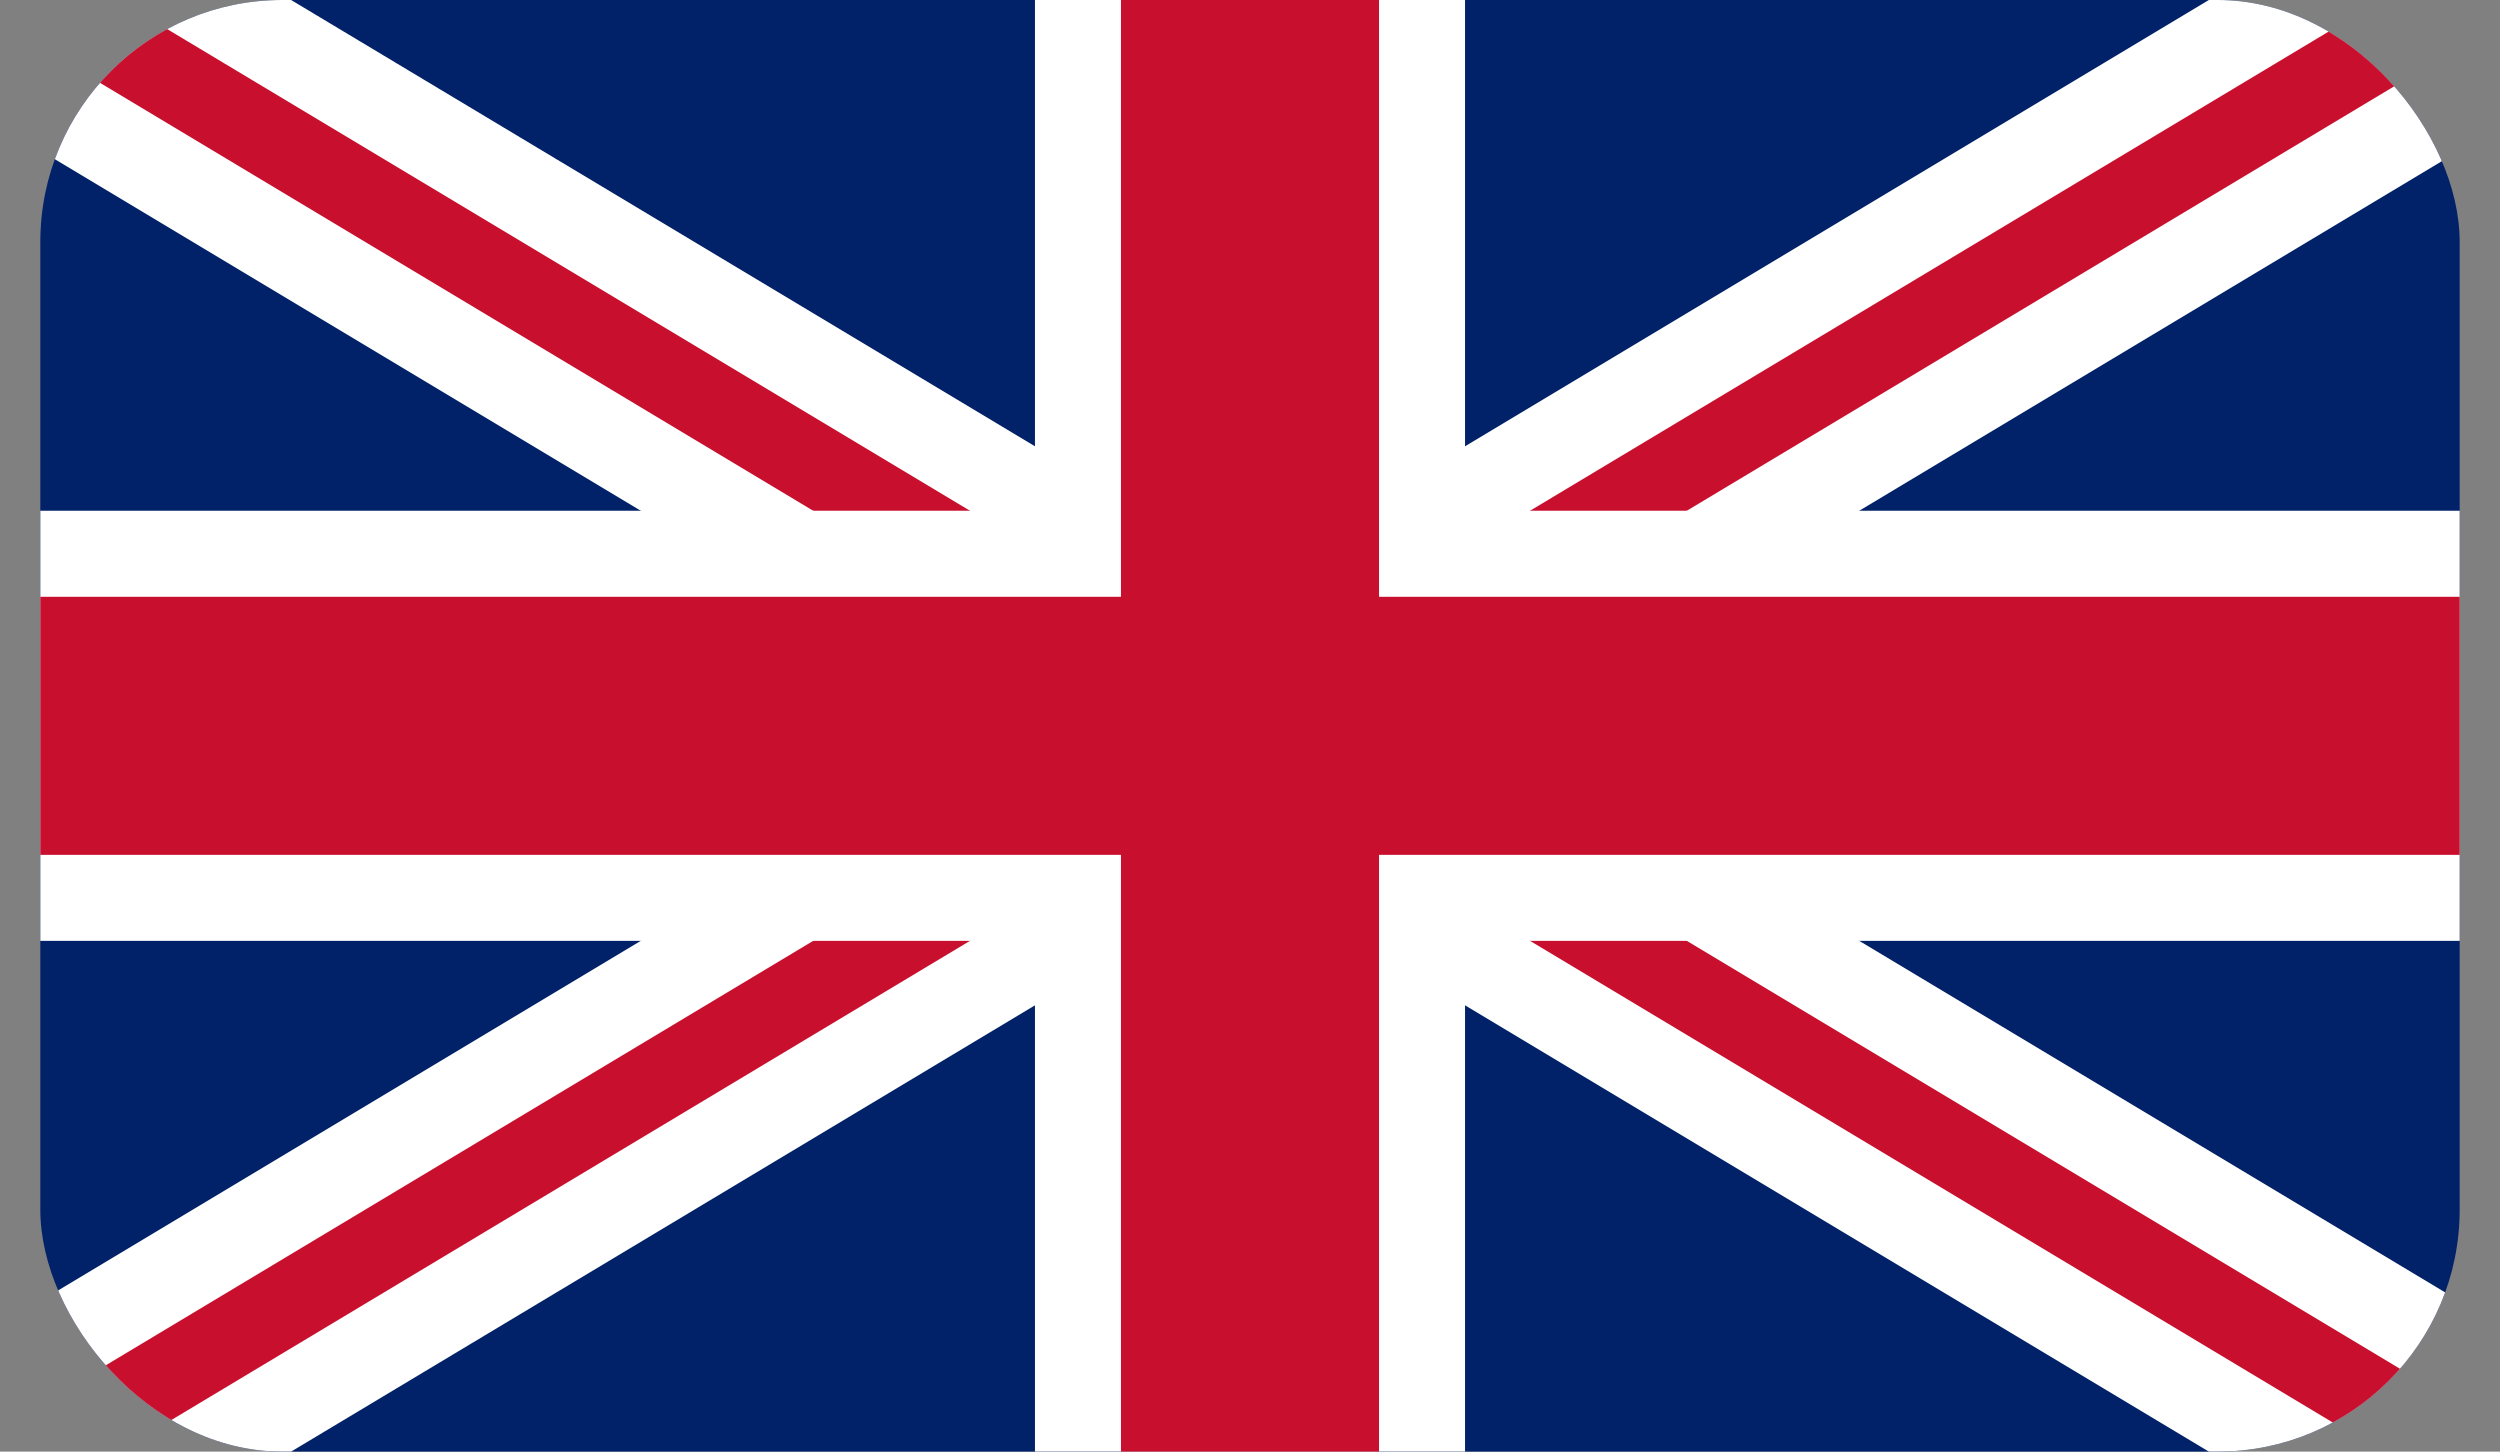
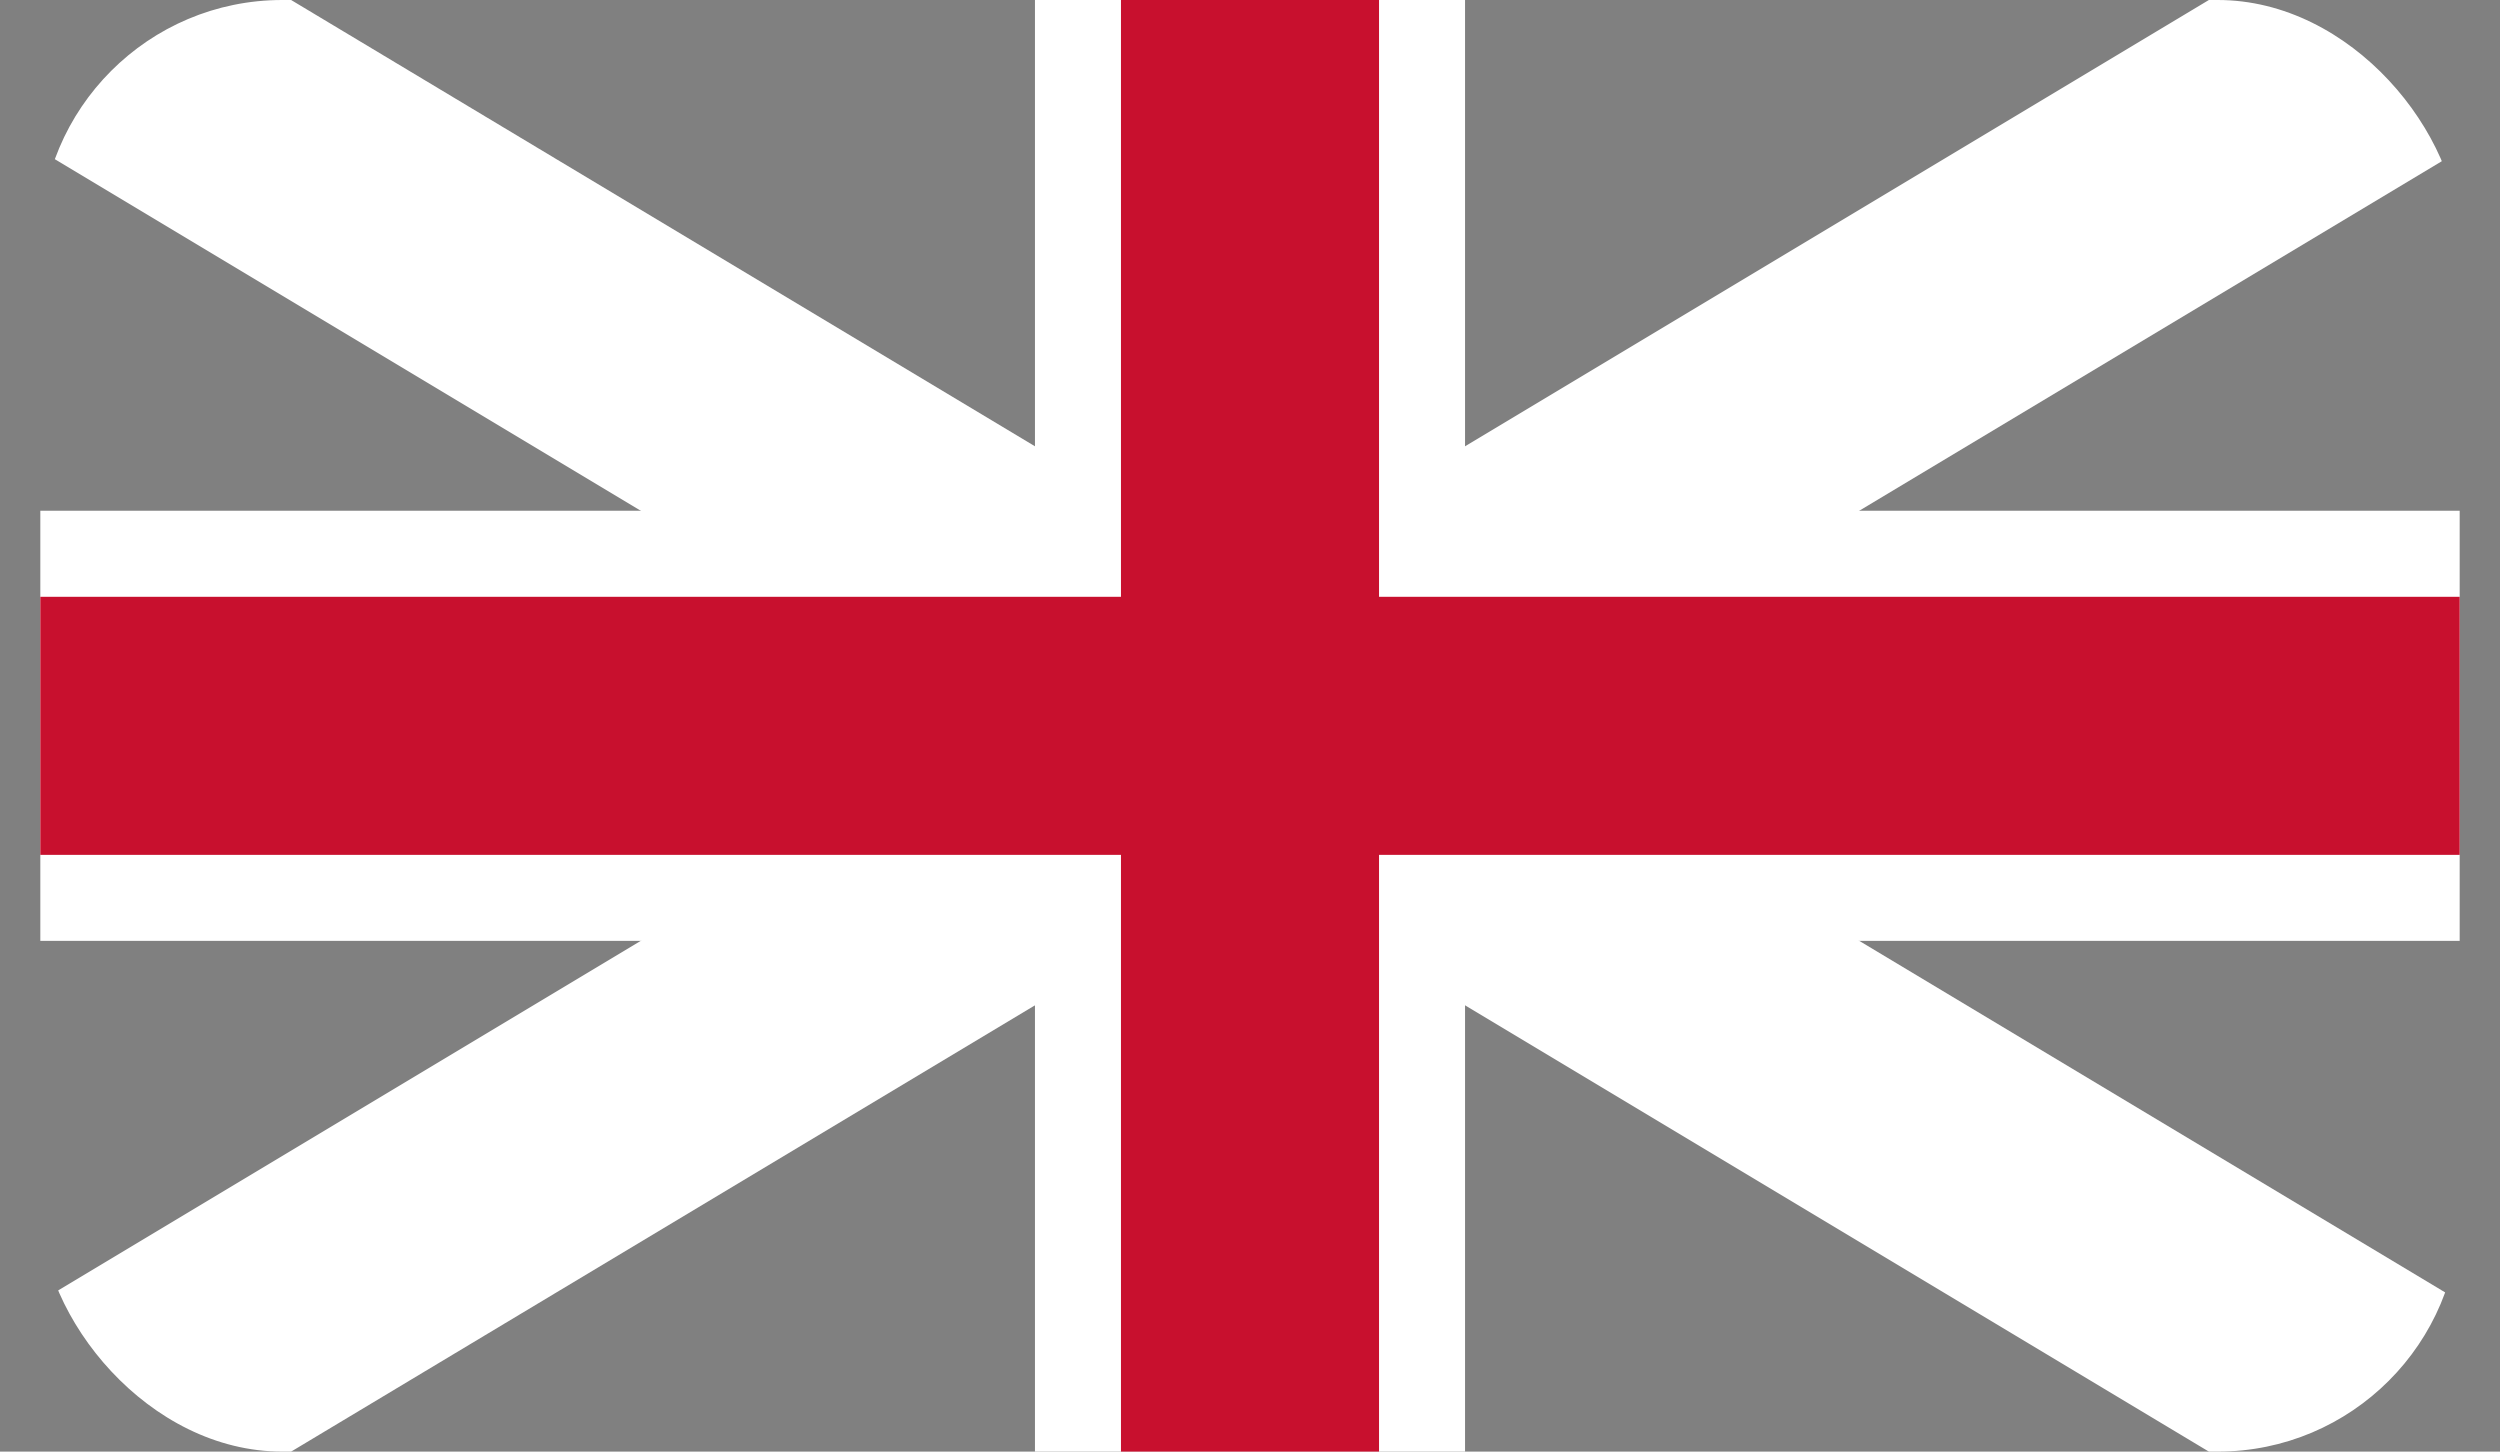
<svg xmlns="http://www.w3.org/2000/svg" width="31" height="18" viewBox="0 0 31 18" fill="none">
  <rect x="0" y="0" width="31" height="18" fill="#808080" stroke="none" />
  <g clip-path="url(#clip0_1050_32)">
-     <path d="M0.5 0V18H30.5V0H0.5Z" fill="#012169" />
-     <path d="M0.5 0L30.5 18ZM30.5 0L0.5 18Z" fill="black" />
    <path d="M0.5 0L30.5 18M30.5 0L0.5 18" stroke="white" stroke-width="3.2" />
    <path d="M0.5 0L30.5 18ZM30.5 0L0.5 18Z" fill="black" />
-     <path d="M0.5 0L30.5 18M30.5 0L0.5 18" stroke="#C8102E" />
-     <path d="M15.5 0V18ZM0.5 9H30.5Z" fill="black" />
    <path d="M15.5 0V18M0.5 9H30.5" stroke="white" stroke-width="5.333" />
-     <path d="M15.5 0V18ZM0.5 9H30.5Z" fill="black" />
    <path d="M15.5 0V18M0.5 9H30.5" stroke="#C8102E" stroke-width="3.2" />
  </g>
  <defs>
    <clipPath id="clip0_1050_32">
      <rect x="0.5" width="30" height="18" rx="3" fill="white" />
    </clipPath>
  </defs>
</svg>